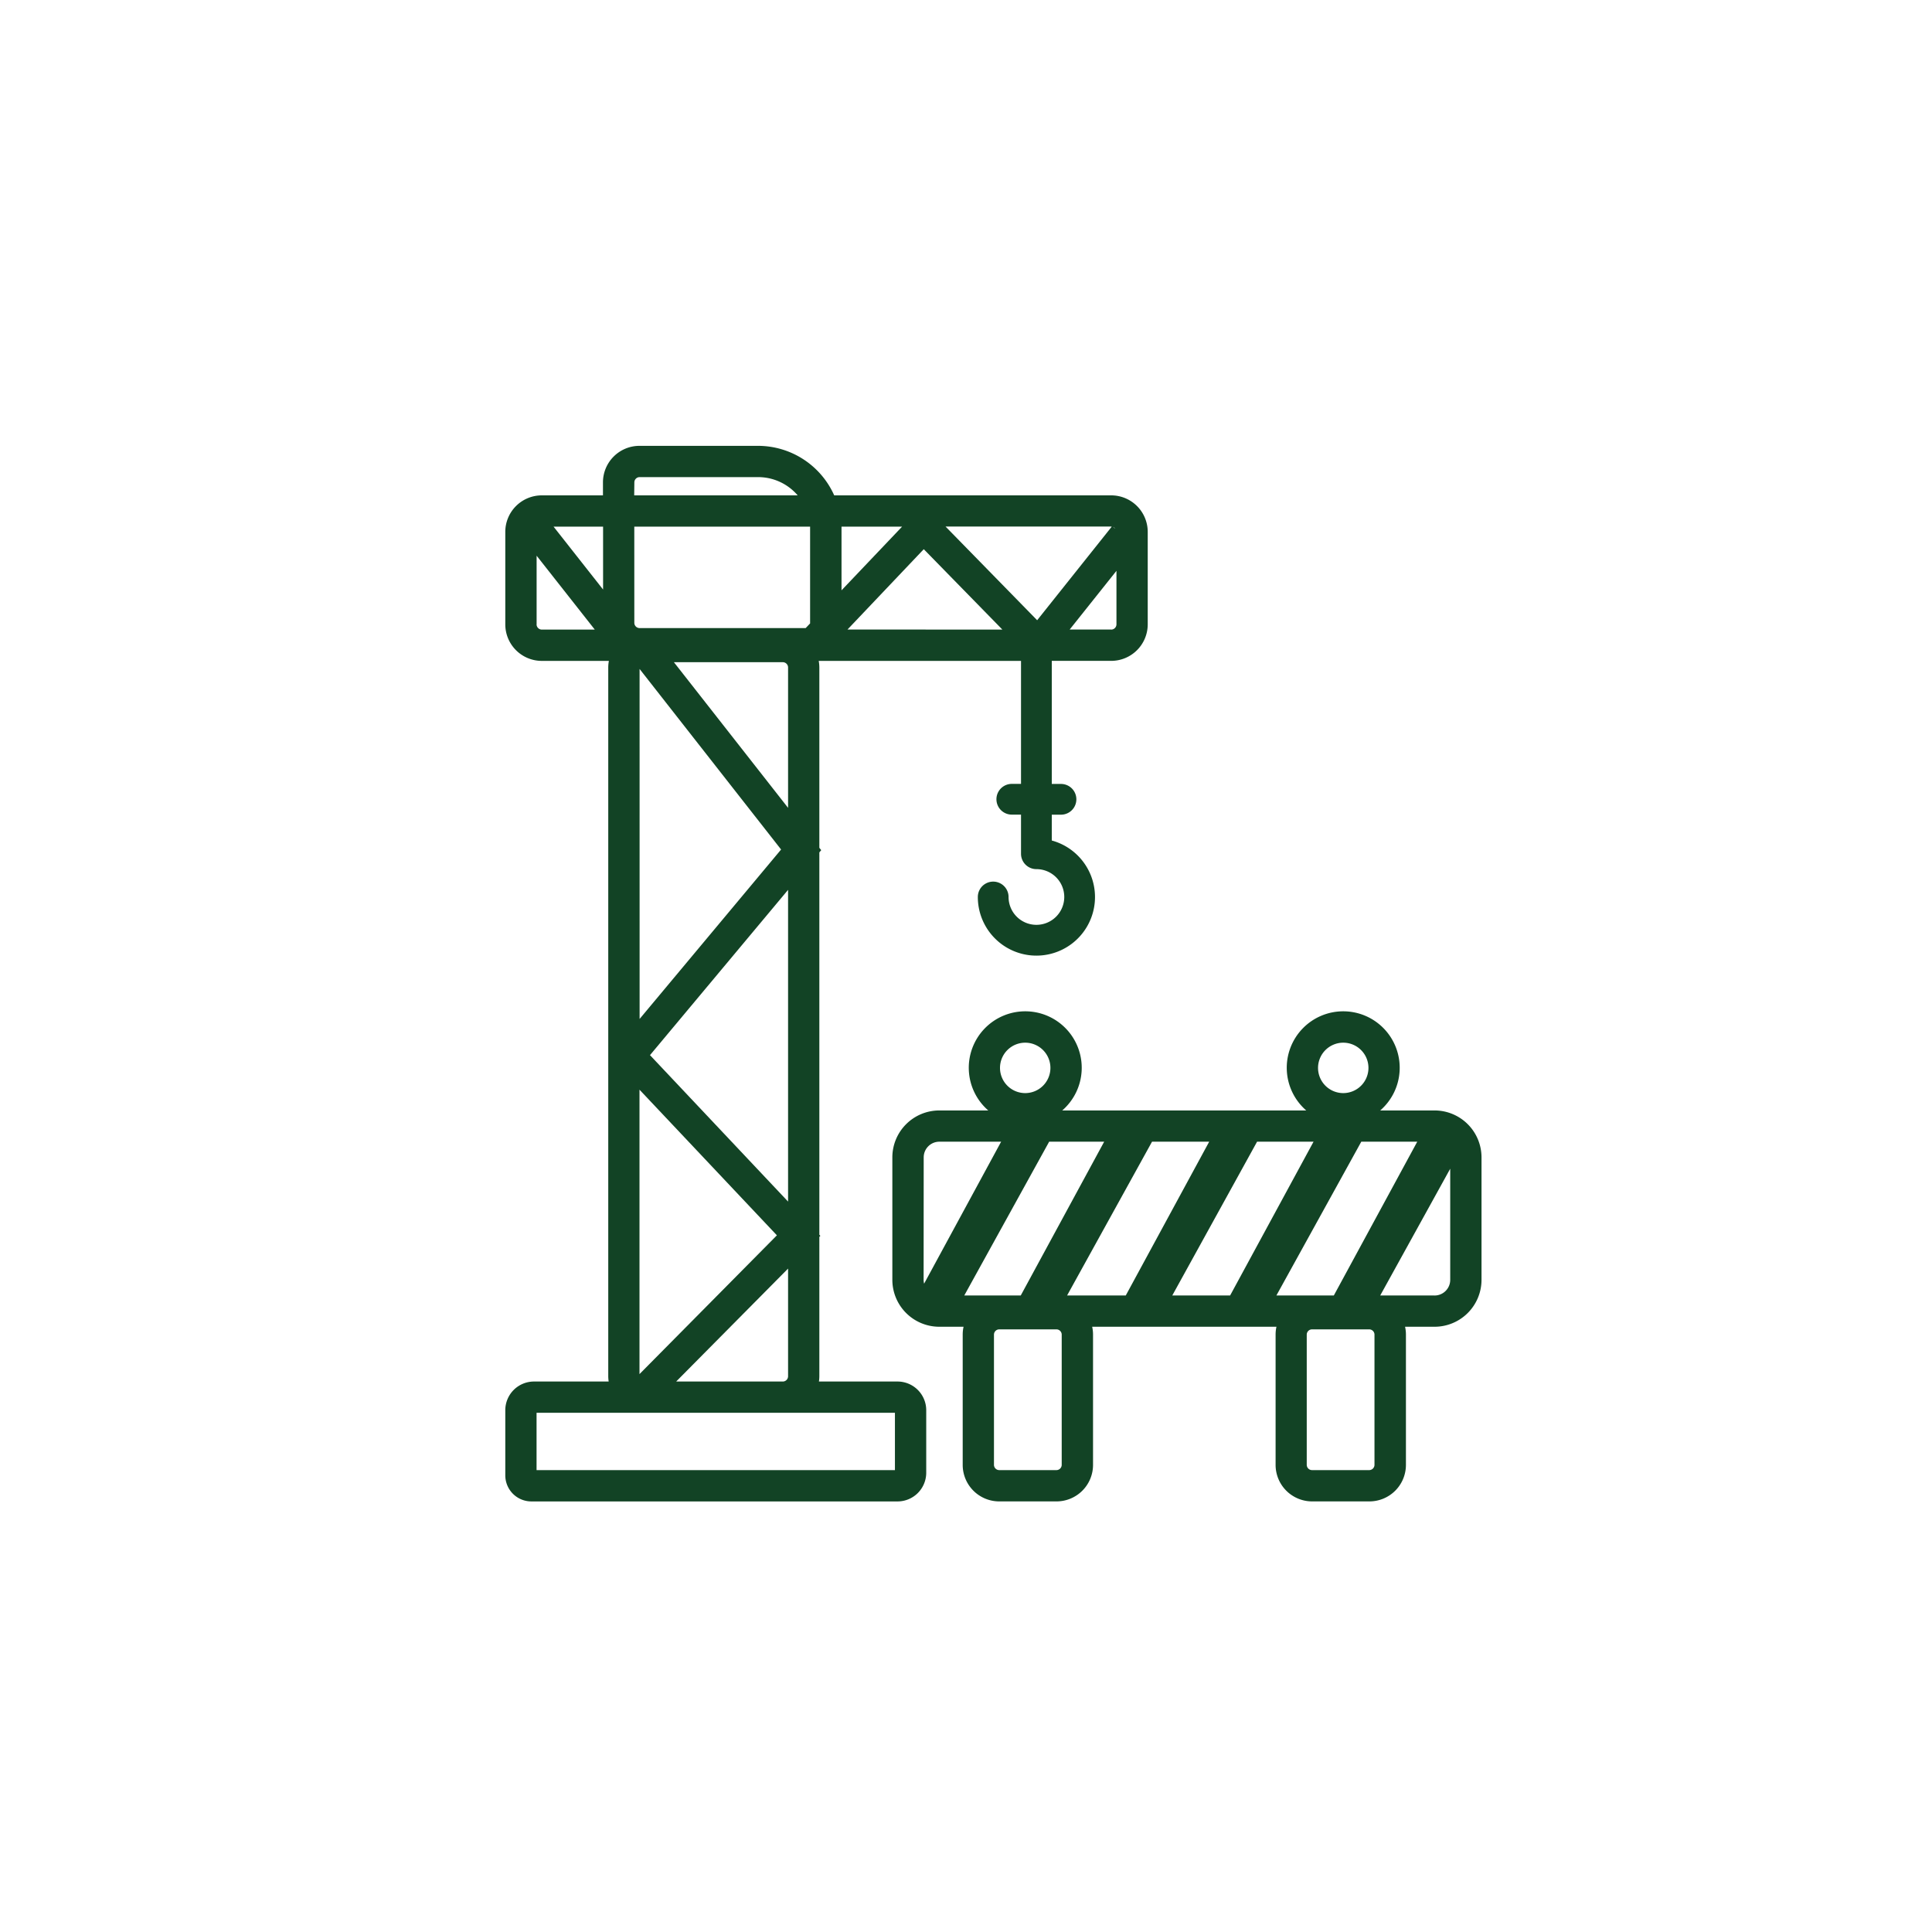
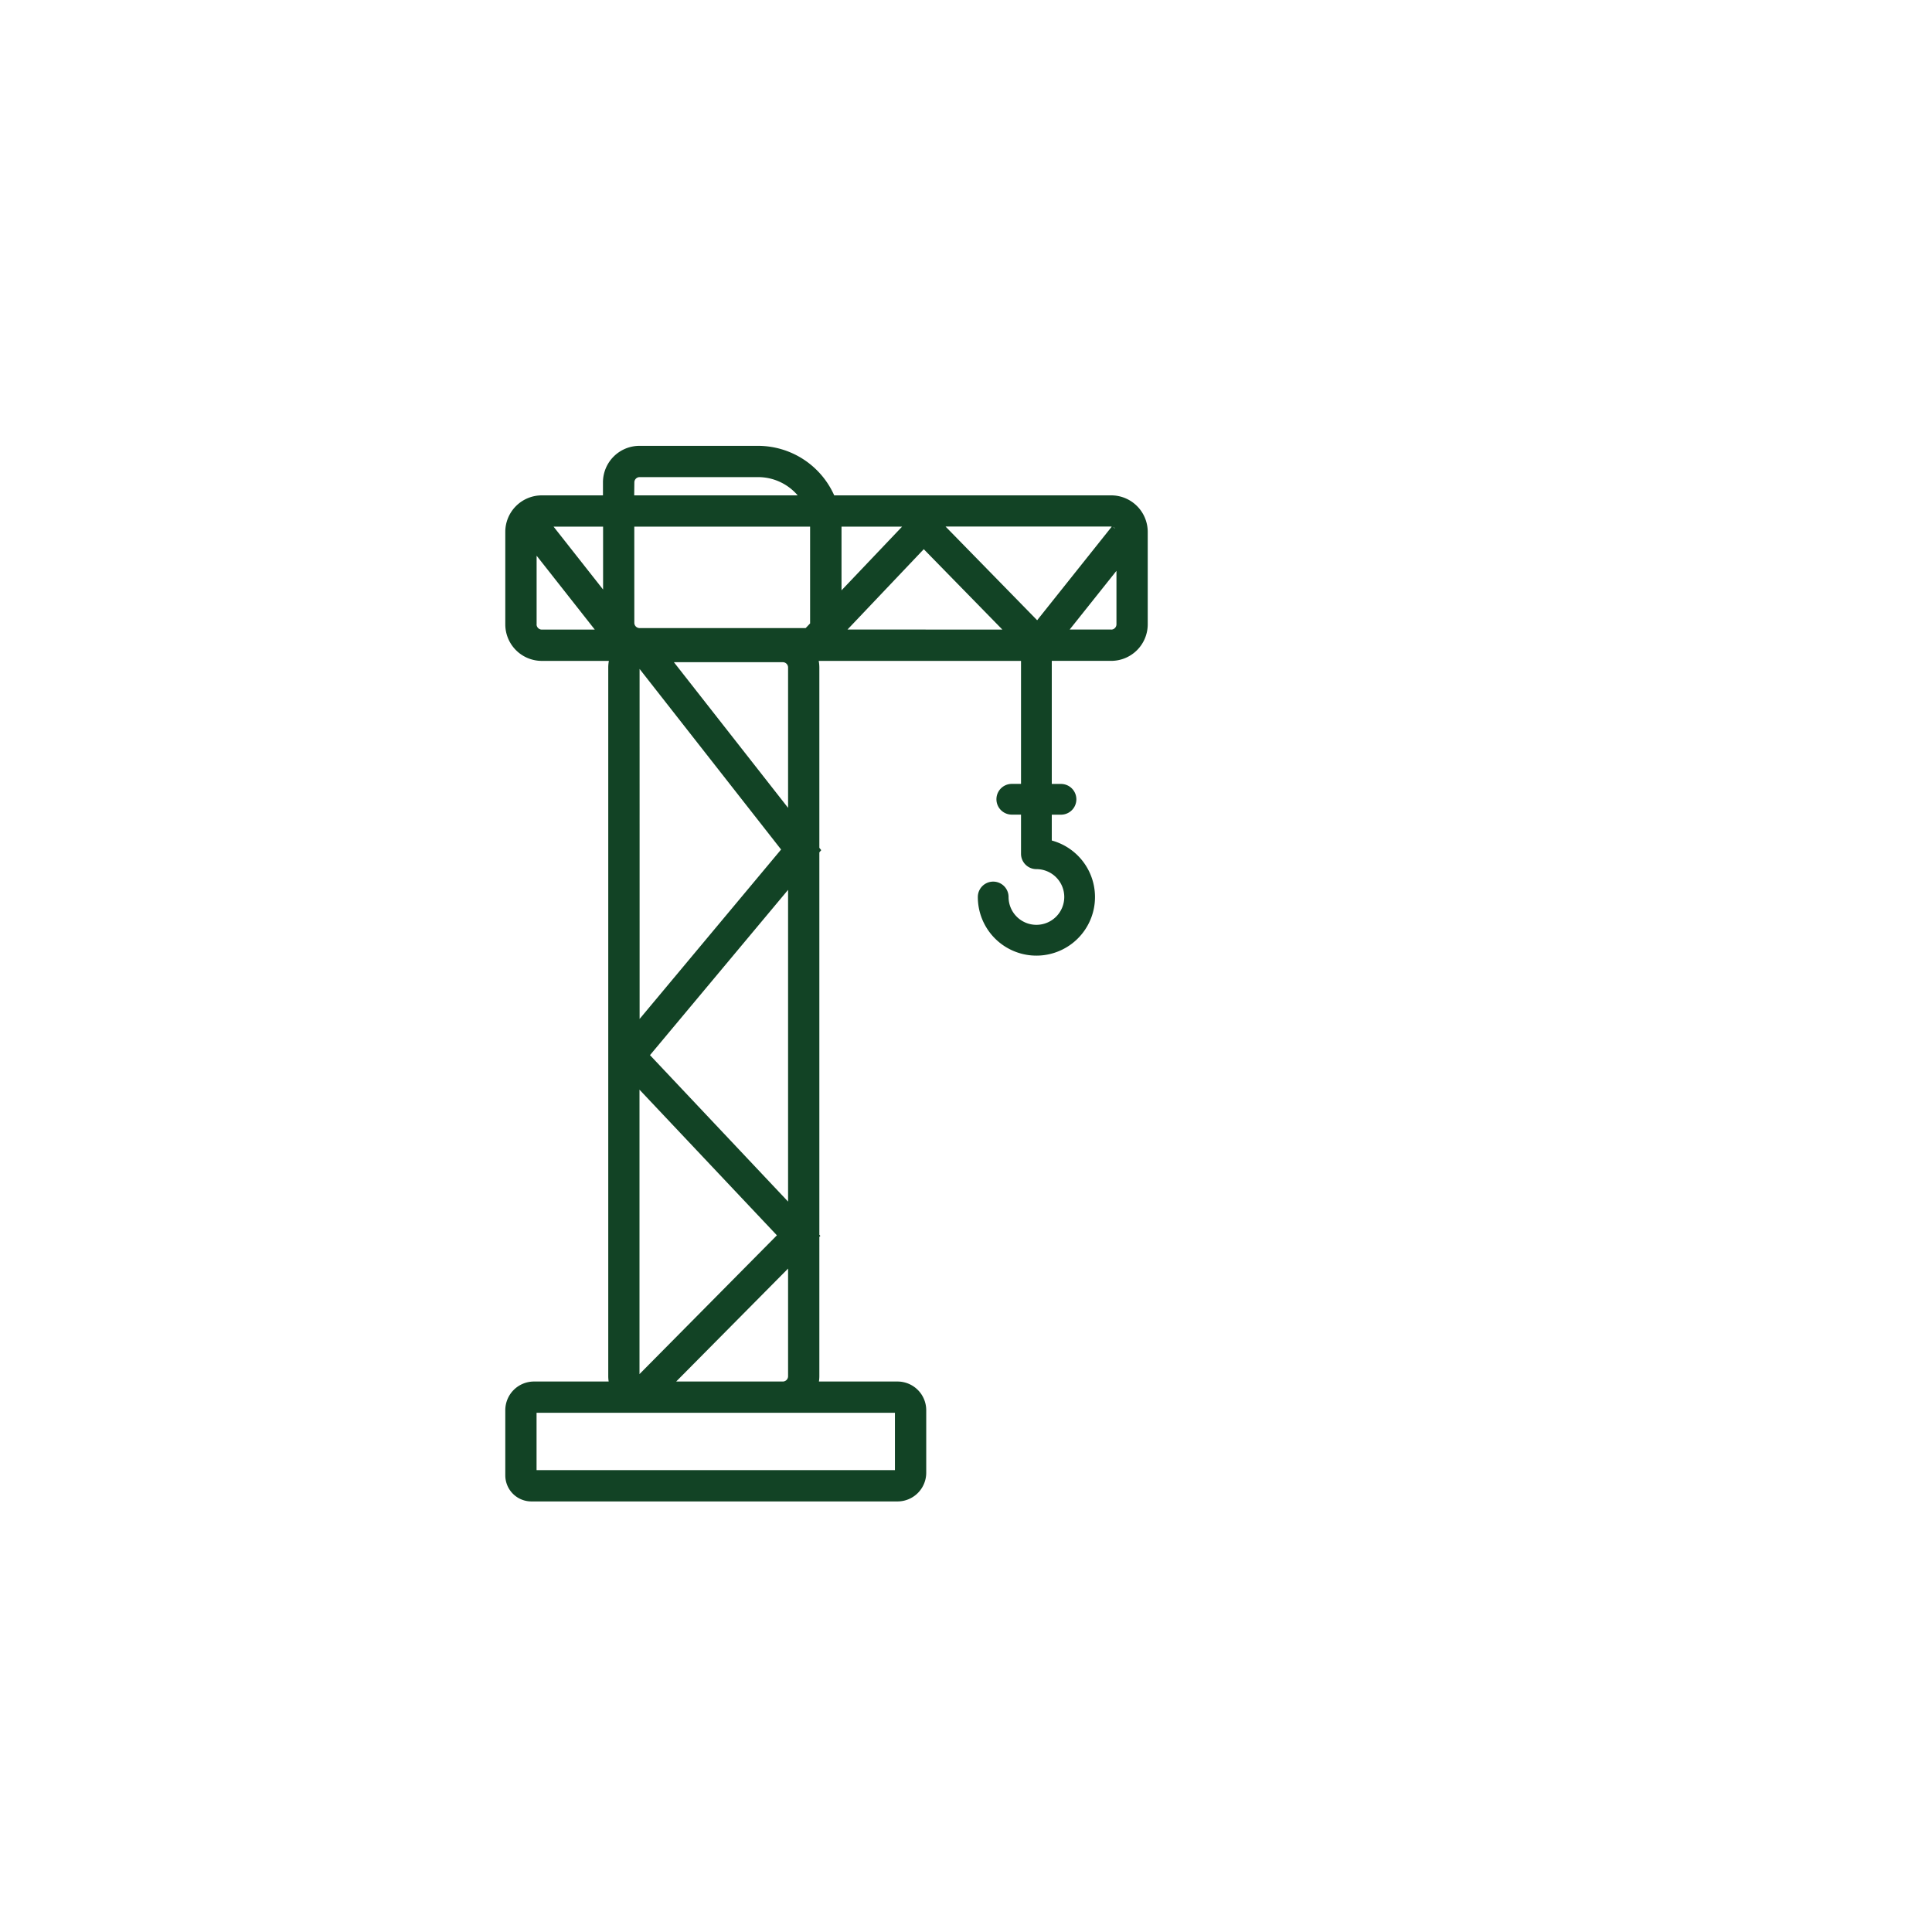
<svg xmlns="http://www.w3.org/2000/svg" width="65" height="65" viewBox="0 0 65 65">
  <defs>
    <clipPath id="clip-search_icon">
      <rect width="65" height="65" />
    </clipPath>
  </defs>
  <g id="search_icon" clip-path="url(#clip-search_icon)">
    <g id="Raggruppa_1384" data-name="Raggruppa 1384" transform="translate(17 15)">
      <path id="Tracciato_1955" data-name="Tracciato 1955" d="M67.518,76.619H64.873a1.236,1.236,0,0,0,.014-.175V71.753l.035-.035-.035-.037V58.817l.063-.075-.063-.08V52.593a1.221,1.221,0,0,0-.021-.219h6.806v4.138h-.31a.517.517,0,0,0,0,1.034h.31v1.317a.517.517,0,0,0,.517.517.937.937,0,1,1-.936.937.517.517,0,1,0-1.034,0,1.971,1.971,0,1,0,2.488-1.9v-.869h.31a.517.517,0,0,0,0-1.034h-.31V52.373h2a1.229,1.229,0,0,0,1.228-1.228V48.033a1.229,1.229,0,0,0-1.228-1.228h-9.32a2.809,2.809,0,0,0-2.562-1.666h-3.99a1.229,1.229,0,0,0-1.228,1.228v.438H55.549a1.229,1.229,0,0,0-1.228,1.228v3.113a1.229,1.229,0,0,0,1.228,1.228h2.257a1.221,1.221,0,0,0-.021.219V65.677l0,0,0,0V76.444a1.235,1.235,0,0,0,.014.175H55.286a.966.966,0,0,0-.965.965v2.192a.878.878,0,0,0,.877.877h12.32a.966.966,0,0,0,.965-.965v-2.1A.966.966,0,0,0,67.518,76.619Zm-3.683-.175a.178.178,0,0,1-.175.175H60.07l3.765-3.8Zm0-5.879-4.646-4.927,4.646-5.561ZM58.661,47.857h5.915c0,.029,0,.058,0,.088V51.1a.124.124,0,0,1,0,.013l-.149.157a.159.159,0,0,1-.023,0H58.837a.178.178,0,0,1-.175-.175Zm5.174,9.461-3.841-4.9H63.66a.178.178,0,0,1,.175.175Zm2-6L68.4,48.616l2.645,2.705Zm8.875,0h-1.4l1.573-1.974v1.8A.178.178,0,0,1,74.708,51.321Zm.142-3.385-.084-.067A.176.176,0,0,1,74.85,47.936Zm-.127-.076-2.51,3.149-3.082-3.152h5.578C74.714,47.857,74.718,47.86,74.723,47.86Zm-7.054,0L65.633,50V47.945c0-.03,0-.058,0-.088Zm-9.008-1.491a.178.178,0,0,1,.175-.175h3.99a1.749,1.749,0,0,1,1.33.614h-5.5Zm-1.052,3.607-1.666-2.116h1.666Zm-2.236,1.172V48.835l1.957,2.486H55.549A.178.178,0,0,1,55.373,51.146Zm3.464,1.5L63.6,58.72l-4.76,5.7ZM63.459,71.7l-4.623,4.669V66.8Zm3.971,7.9H55.373V77.671H67.43Z" transform="translate(-54.321 -45.139)" fill="#124325" />
-       <path id="Tracciato_1956" data-name="Tracciato 1956" d="M151.779,164.233h-1.825a1.9,1.9,0,1,0-2.489,0h-8.209a1.9,1.9,0,1,0-2.489,0h-1.649a1.58,1.58,0,0,0-1.578,1.578v4.121a1.58,1.58,0,0,0,1.578,1.578h.818a1.226,1.226,0,0,0-.029.263v4.385a1.229,1.229,0,0,0,1.228,1.228h1.929a1.229,1.229,0,0,0,1.228-1.228v-4.385a1.228,1.228,0,0,0-.029-.263h6.2a1.219,1.219,0,0,0-.029.263v4.385a1.229,1.229,0,0,0,1.228,1.228h1.929a1.229,1.229,0,0,0,1.228-1.228v-4.385a1.218,1.218,0,0,0-.029-.263h.994a1.58,1.58,0,0,0,1.578-1.578v-4.121A1.58,1.58,0,0,0,151.779,164.233Zm-3.069-2.28a.848.848,0,1,1-.848.848A.849.849,0,0,1,148.71,161.953Zm-10.7,0a.848.848,0,1,1-.848.848A.848.848,0,0,1,138.012,161.953Zm1.228,14.205a.178.178,0,0,1-.175.175h-1.929a.178.178,0,0,1-.175-.175v-4.385a.178.178,0,0,1,.175-.175h1.929a.178.178,0,0,1,.175.175Zm10.523,0a.178.178,0,0,1-.175.175h-1.929a.178.178,0,0,1-.175-.175v-4.385a.178.178,0,0,1,.175-.175h1.929a.178.178,0,0,1,.175.175Zm-3.3-5.7,2.856-5.174H151.2l-2.807,5.174Zm-5.794-5.174-2.807,5.174h-1.9l2.856-5.174Zm1.61,0H144.2l-2.807,5.174h-1.974Zm3.534,0h1.9l-2.807,5.174h-1.946Zm-11.216.526a.527.527,0,0,1,.526-.526H137.2l-2.591,4.776a.517.517,0,0,1-.017-.129Zm17.187,4.648h-1.828l2.355-4.265v3.739A.527.527,0,0,1,151.779,170.459Z" transform="translate(-120.518 -141.873)" fill="#124325" />
    </g>
  </g>
</svg>